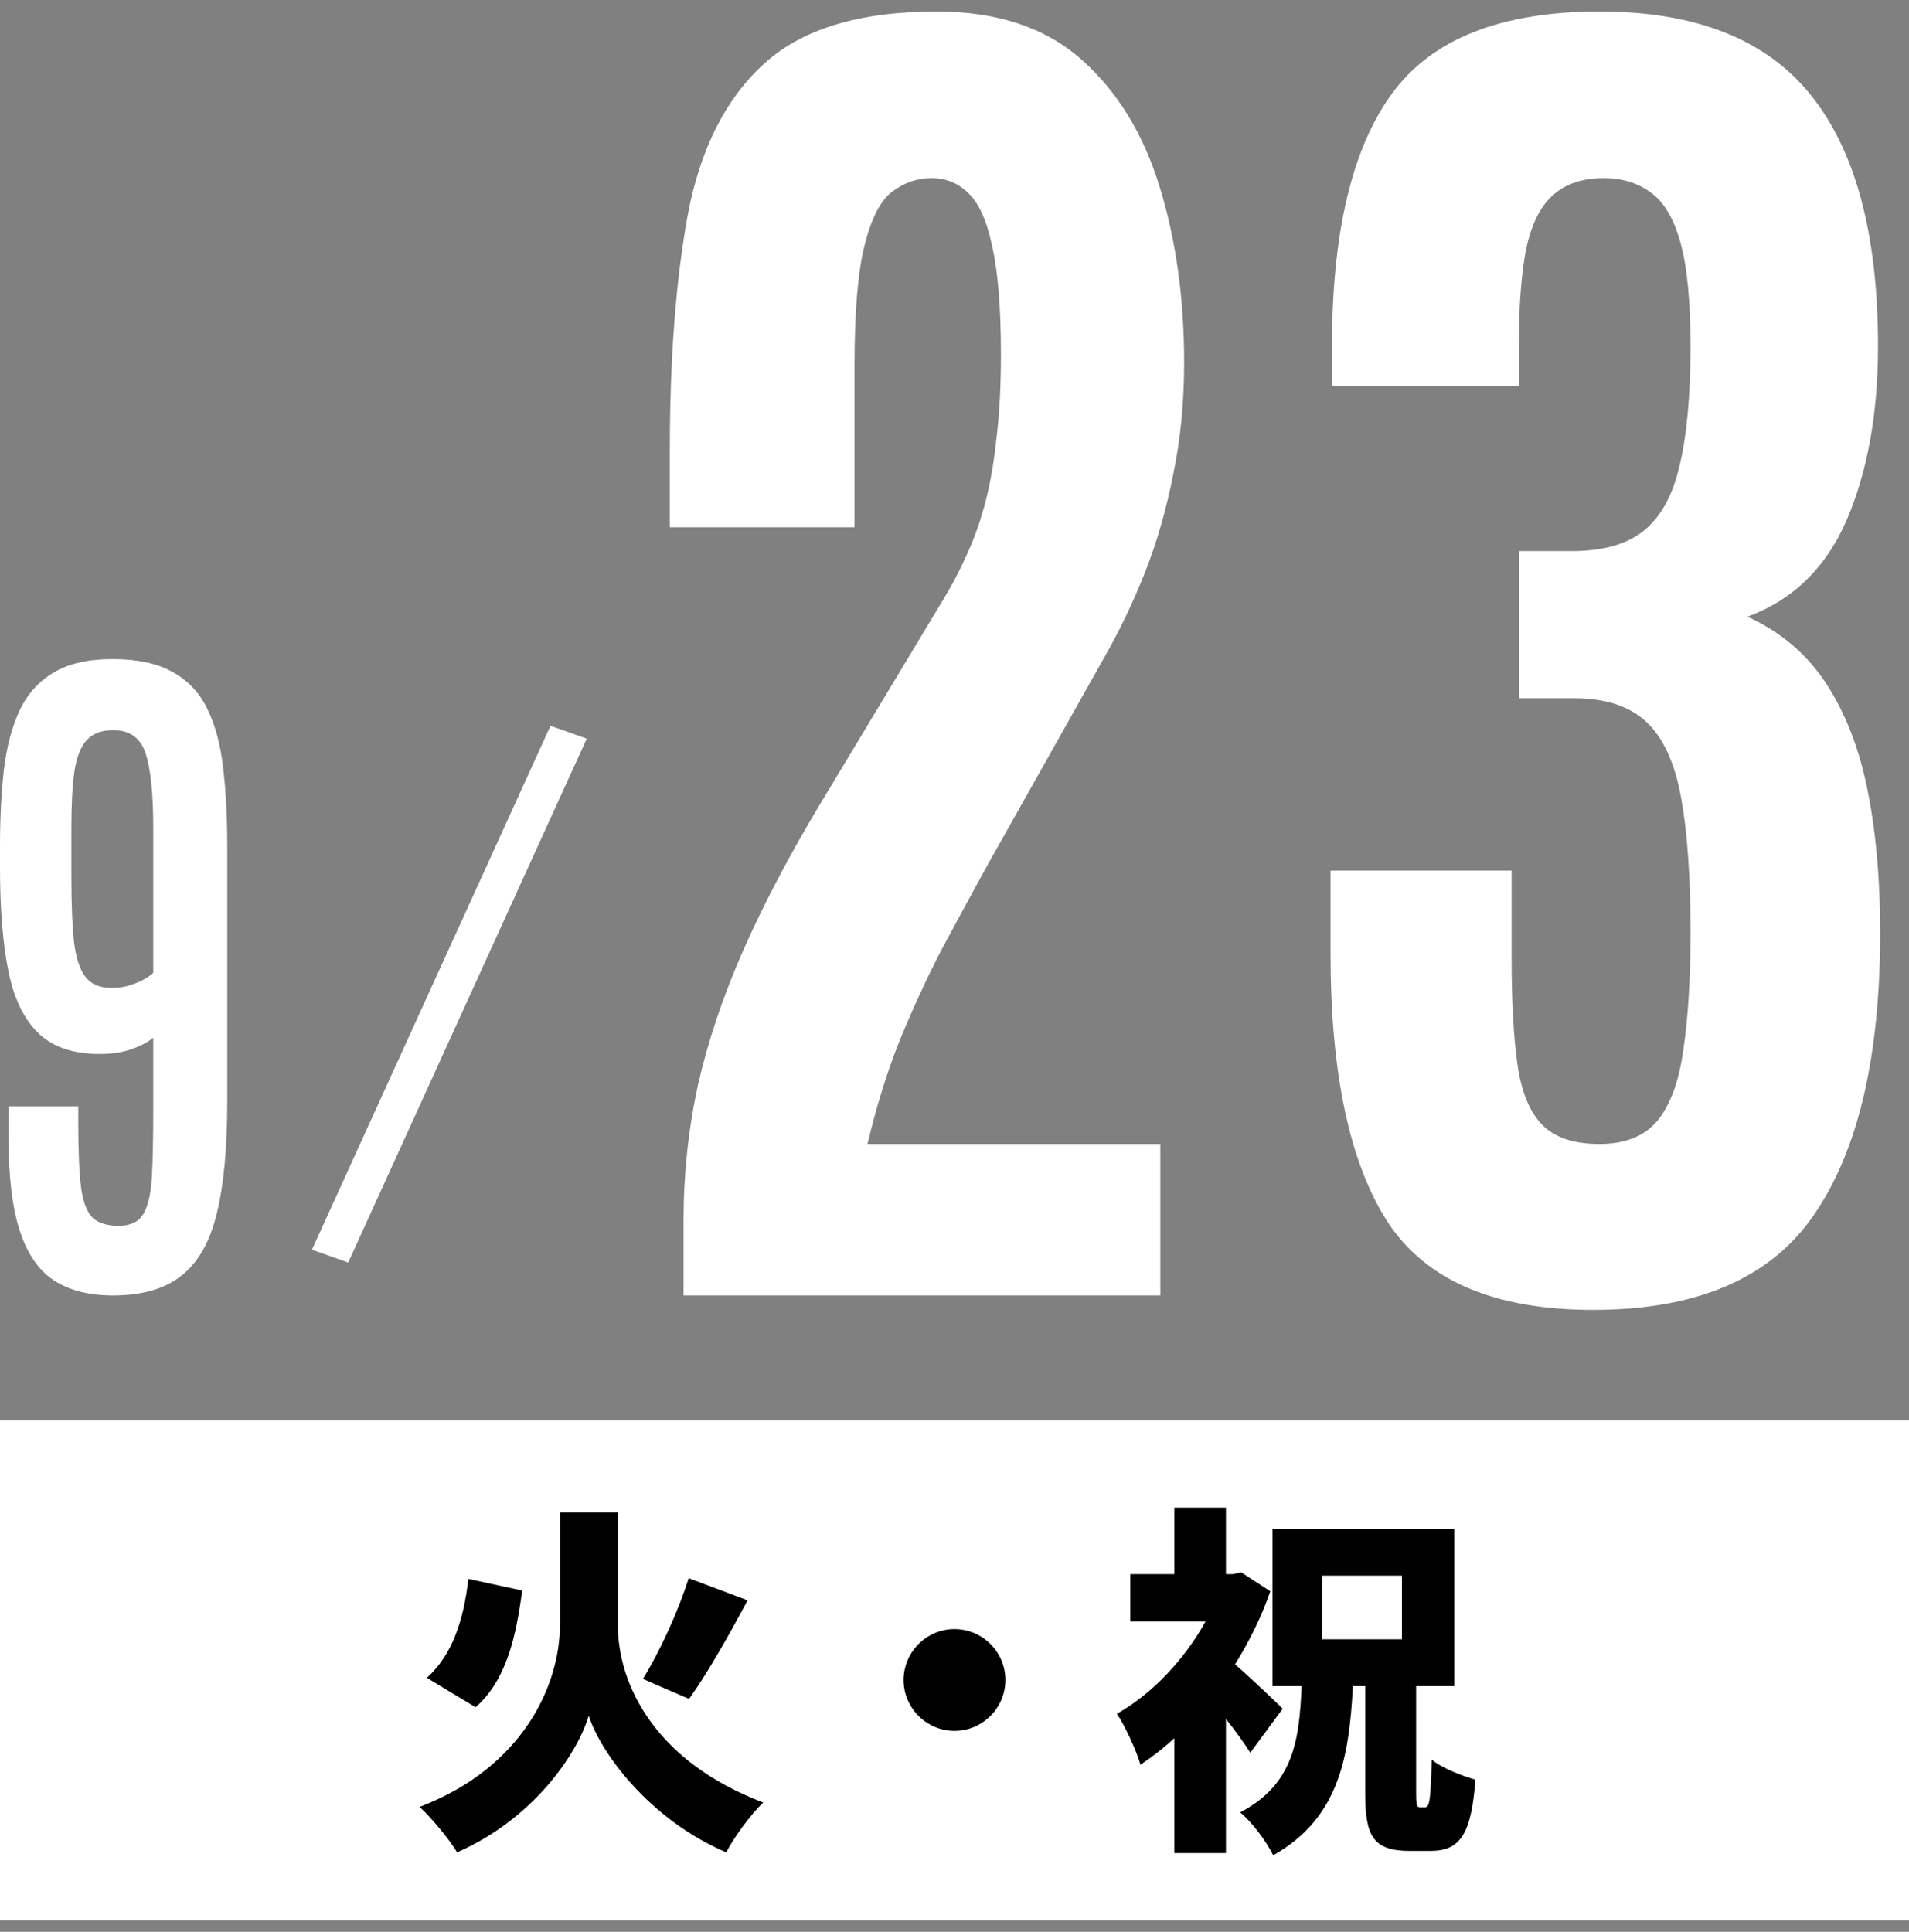
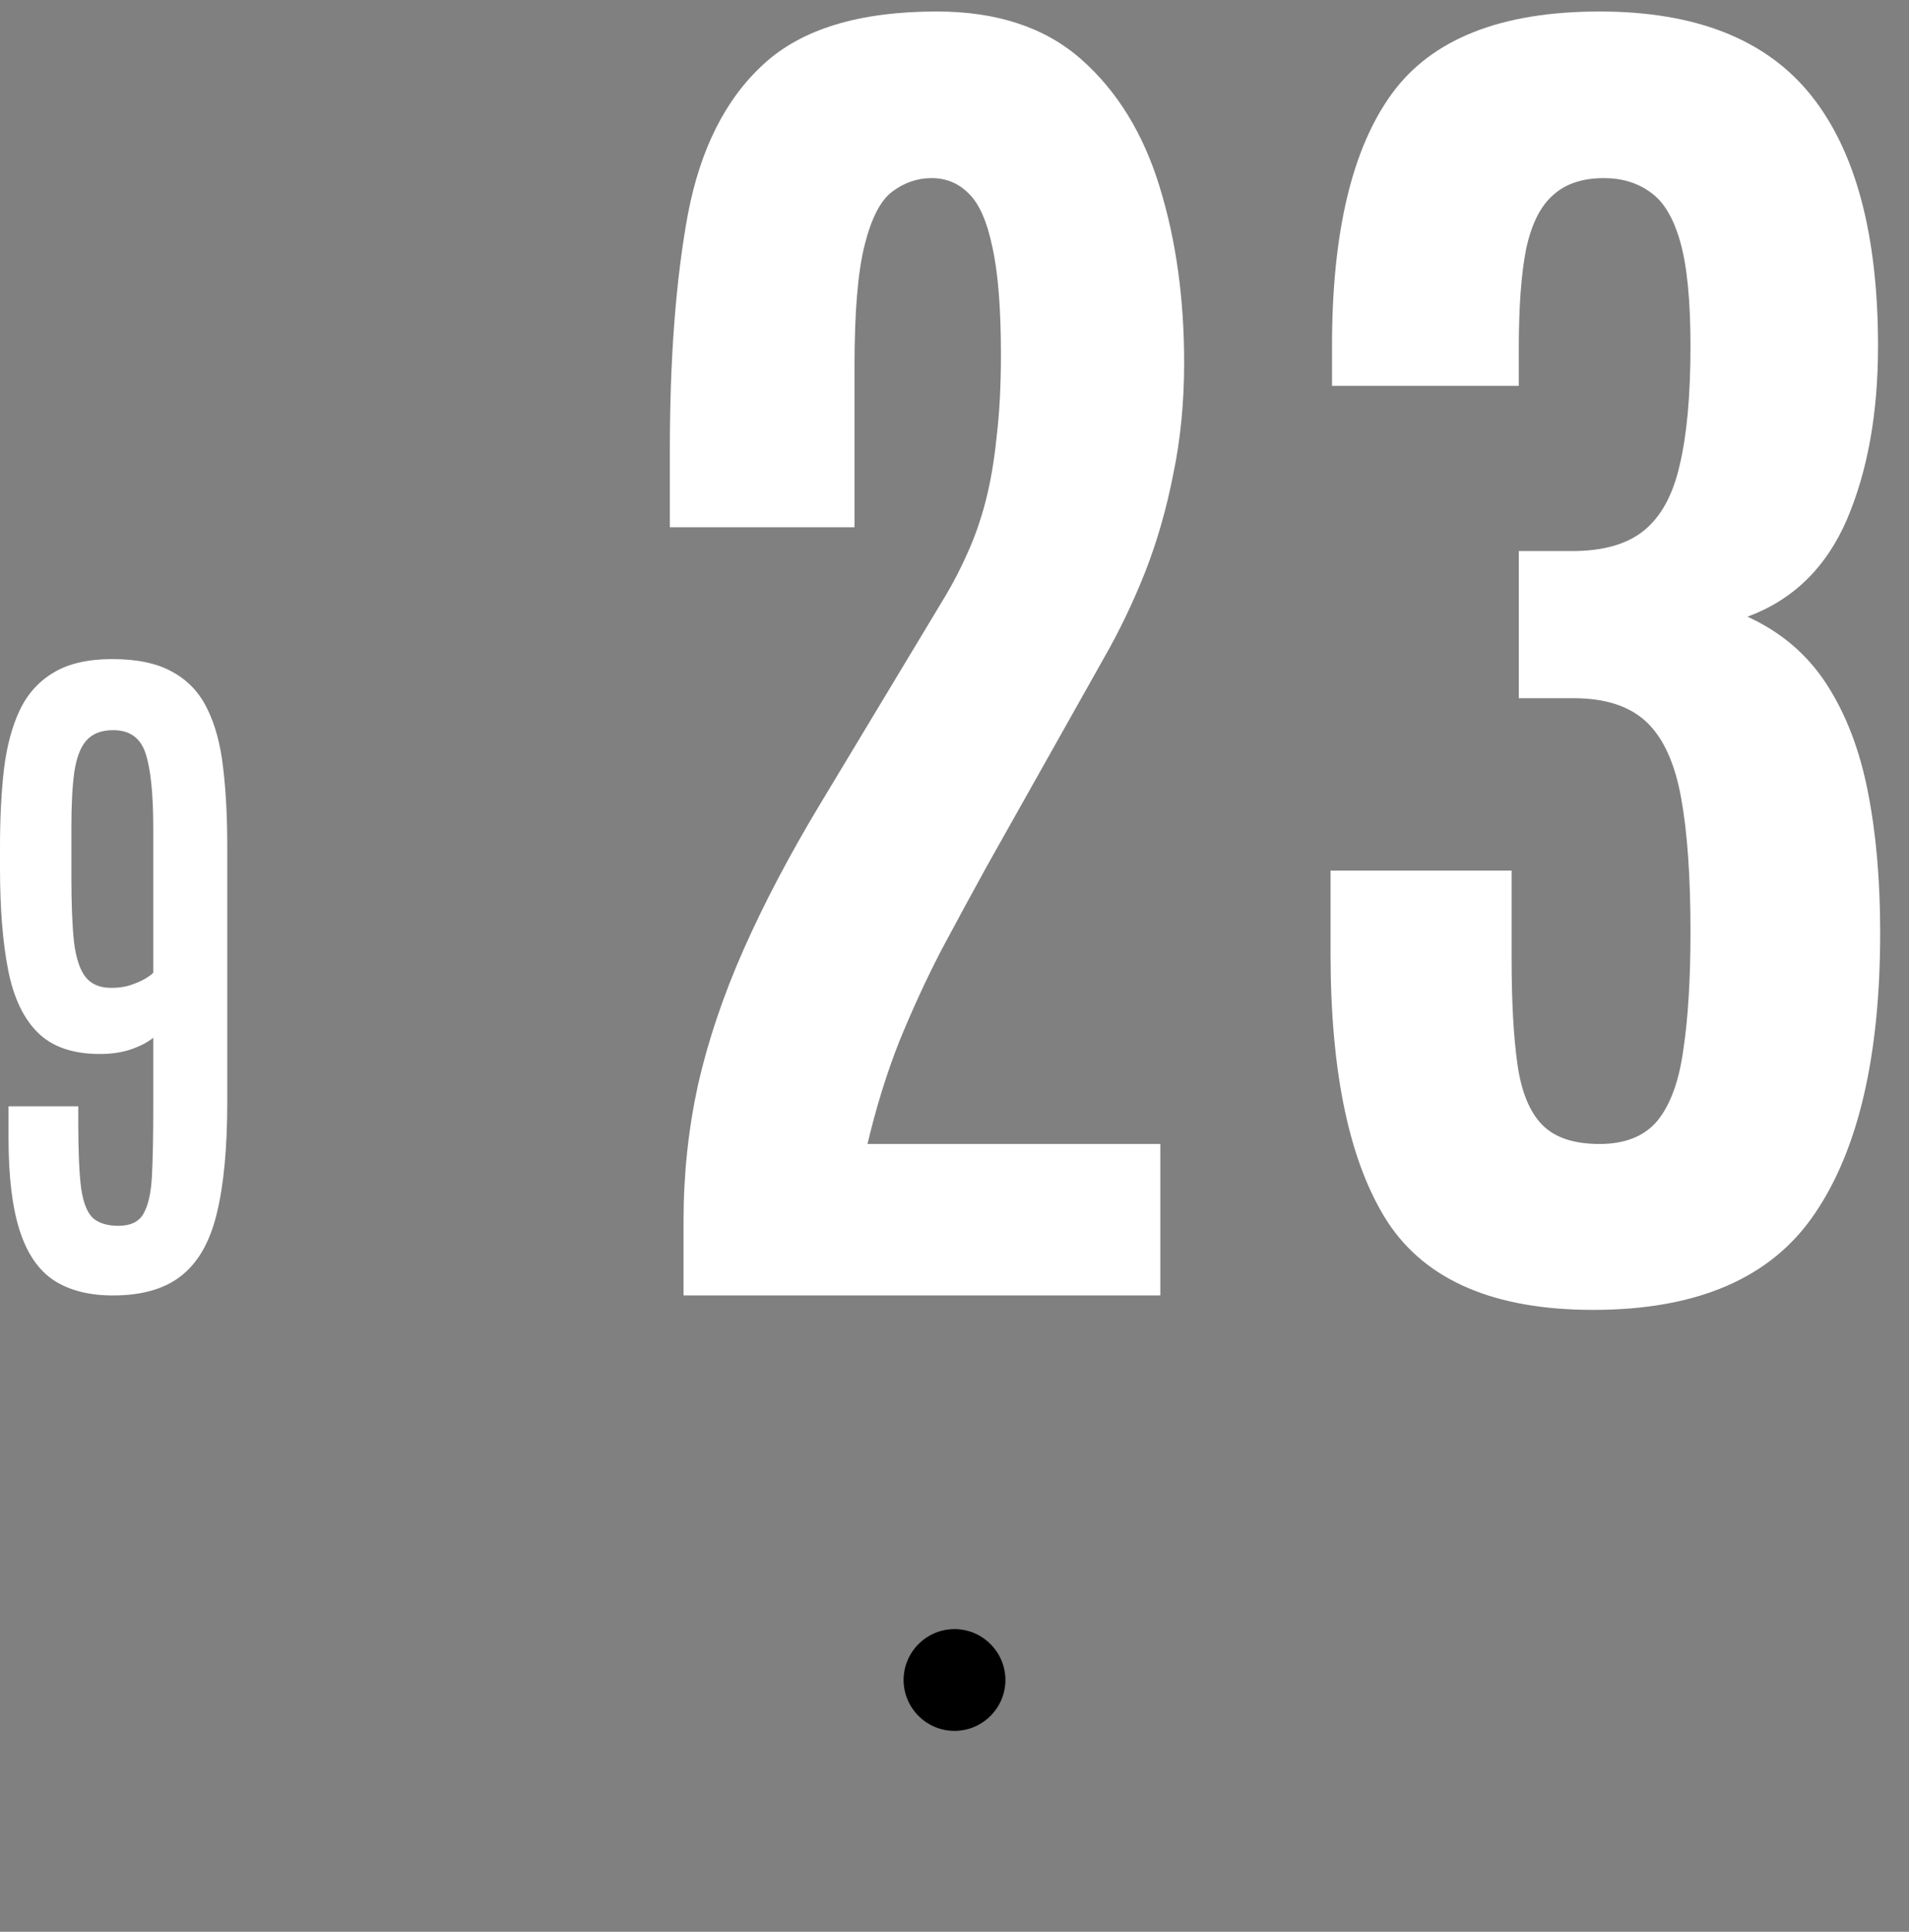
<svg xmlns="http://www.w3.org/2000/svg" width="84" height="85" viewBox="0 0 84 85" fill="none">
  <rect x="0" y="0" width="84" height="85" fill="#808080" stroke="none" />
  <path d="M4.971 57C3.915 57 3.045 56.777 2.363 56.331C1.691 55.885 1.191 55.154 0.865 54.138C0.538 53.121 0.375 51.763 0.375 50.062V48.678H3.444V49.393C3.444 50.679 3.487 51.649 3.573 52.302C3.67 52.945 3.847 53.381 4.107 53.609C4.366 53.827 4.736 53.936 5.216 53.936C5.744 53.936 6.11 53.759 6.311 53.407C6.523 53.044 6.647 52.489 6.686 51.742C6.724 50.985 6.744 50.016 6.744 48.833V45.66C6.503 45.857 6.177 46.028 5.764 46.173C5.36 46.308 4.904 46.376 4.395 46.376C3.213 46.376 2.305 46.064 1.671 45.442C1.037 44.82 0.6 43.902 0.36 42.689C0.12 41.465 0 39.967 0 38.193V37.244C0 36 0.058 34.87 0.173 33.853C0.298 32.837 0.528 31.971 0.865 31.256C1.21 30.53 1.71 29.975 2.363 29.591C3.016 29.197 3.876 29 4.942 29C6.037 29 6.916 29.187 7.579 29.56C8.252 29.923 8.761 30.457 9.107 31.162C9.462 31.867 9.697 32.728 9.813 33.744C9.938 34.761 10 35.922 10 37.229V48.491C10 50.513 9.846 52.147 9.539 53.391C9.241 54.636 8.722 55.548 7.983 56.129C7.253 56.71 6.249 57 4.971 57ZM4.899 43.467C5.235 43.467 5.533 43.42 5.793 43.327C6.061 43.233 6.278 43.135 6.441 43.031C6.604 42.927 6.705 42.85 6.744 42.798V36.451C6.744 34.947 6.633 33.853 6.412 33.169C6.191 32.474 5.716 32.127 4.986 32.127C4.467 32.127 4.073 32.277 3.804 32.578C3.545 32.868 3.367 33.33 3.271 33.962C3.184 34.584 3.141 35.398 3.141 36.404V38.598C3.141 39.79 3.18 40.739 3.256 41.444C3.343 42.15 3.511 42.663 3.761 42.984C4.011 43.306 4.39 43.467 4.899 43.467Z" fill="white" />
-   <path d="M24.223 31.936L25.819 32.5L15.322 55.551L13.726 54.986L24.223 31.936Z" fill="white" />
-   <path d="M0 62.5H84V84.5H0V62.5Z" fill="white" />
  <path d="M70.1 57.635C65.763 57.635 62.747 56.344 61.055 53.763C59.383 51.16 58.547 47.225 58.547 41.956V38.306H66.514V42.178C66.514 44.061 66.598 45.606 66.768 46.812C66.937 48.018 67.296 48.907 67.847 49.478C68.397 50.049 69.243 50.335 70.386 50.335C71.507 50.335 72.353 49.996 72.925 49.319C73.496 48.621 73.877 47.584 74.067 46.209C74.279 44.812 74.385 43.078 74.385 41.004C74.385 38.571 74.247 36.603 73.972 35.101C73.697 33.577 73.189 32.466 72.449 31.768C71.708 31.07 70.64 30.721 69.243 30.721H66.831V24.246H69.18C70.534 24.246 71.581 23.95 72.322 23.357C73.084 22.744 73.612 21.781 73.909 20.469C74.226 19.136 74.385 17.391 74.385 15.232C74.385 13.243 74.237 11.72 73.94 10.662C73.644 9.604 73.21 8.874 72.639 8.472C72.068 8.049 71.38 7.837 70.576 7.837C69.624 7.837 68.873 8.091 68.323 8.599C67.773 9.086 67.381 9.879 67.148 10.979C66.937 12.059 66.831 13.497 66.831 15.296V16.978H58.611V15.232C58.611 10.239 59.489 6.536 61.245 4.124C63.001 1.712 66.048 0.506 70.386 0.506C74.618 0.506 77.717 1.733 79.685 4.188C81.653 6.642 82.637 10.324 82.637 15.232C82.637 18.174 82.182 20.713 81.272 22.85C80.362 24.965 78.902 26.394 76.892 27.134C78.373 27.811 79.537 28.806 80.383 30.118C81.23 31.43 81.833 33.006 82.192 34.847C82.552 36.666 82.732 38.729 82.732 41.036C82.732 46.474 81.769 50.599 79.844 53.414C77.939 56.228 74.692 57.635 70.1 57.635Z" fill="white" />
  <path d="M30.078 57V53.699C30.078 51.668 30.29 49.679 30.713 47.732C31.157 45.786 31.824 43.807 32.712 41.797C33.601 39.787 34.712 37.671 36.045 35.45L41.567 26.277C41.948 25.643 42.287 24.987 42.583 24.31C42.9 23.611 43.165 22.85 43.377 22.024C43.588 21.199 43.747 20.268 43.852 19.231C43.98 18.174 44.043 16.967 44.043 15.613C44.043 13.561 43.916 11.974 43.662 10.852C43.429 9.731 43.08 8.948 42.615 8.504C42.17 8.06 41.631 7.837 40.996 7.837C40.361 7.837 39.779 8.038 39.251 8.44C38.743 8.821 38.341 9.604 38.044 10.789C37.748 11.953 37.6 13.73 37.6 16.121V23.199H29.475V19.771C29.475 15.751 29.74 12.302 30.269 9.424C30.819 6.547 31.93 4.346 33.601 2.823C35.273 1.278 37.812 0.506 41.218 0.506C43.863 0.506 45.979 1.204 47.566 2.601C49.153 3.997 50.306 5.87 51.025 8.218C51.745 10.546 52.105 13.127 52.105 15.962C52.105 17.697 51.946 19.327 51.628 20.85C51.332 22.373 50.92 23.812 50.391 25.166C49.862 26.5 49.259 27.759 48.581 28.943L43.44 38.084C42.763 39.311 42.086 40.56 41.409 41.829C40.753 43.099 40.139 44.432 39.568 45.828C39.018 47.225 38.552 48.727 38.171 50.335H51.057V57H30.078Z" fill="white" />
-   <path d="M56.44 75.184L55.016 77.12C54.744 76.688 54.36 76.16 53.944 75.632V81.536H51.672V76.48C51.192 76.928 50.68 77.312 50.184 77.648C50.008 77.024 49.464 75.856 49.144 75.408C50.68 74.544 52.12 73.024 53.048 71.344H49.736V69.264H51.672V66.336H53.944V69.264H54.232L54.616 69.184L55.896 70.016C55.512 71.136 54.968 72.224 54.344 73.232C55.048 73.84 56.136 74.88 56.44 75.184ZM58.168 69.328V72.128H61.688V69.328H58.168ZM62.488 79.52H62.712C62.904 79.52 62.952 79.184 63 77.424C63.432 77.792 64.344 78.144 64.92 78.304C64.744 80.704 64.248 81.44 62.952 81.44H62.024C60.424 81.44 60.072 80.784 60.072 78.928V74.192H59.528C59.368 77.44 58.856 80.032 56.024 81.632C55.736 81.04 55.096 80.176 54.568 79.744C56.872 78.544 57.176 76.656 57.272 74.192H55.992V67.264H63.992V74.192H62.312V78.896C62.312 79.456 62.344 79.52 62.488 79.52Z" fill="black" />
  <path d="M42 71.68C43.232 71.68 44.24 72.688 44.24 73.92C44.24 75.152 43.232 76.16 42 76.16C40.768 76.16 39.76 75.152 39.76 73.92C39.76 72.688 40.768 71.68 42 71.68Z" fill="black" />
-   <path d="M27.184 66.544V71.456C27.184 74.224 28.912 77.536 33.584 79.312C33.04 79.824 32.304 80.832 31.952 81.504C28.56 80.048 26.416 77.104 25.904 75.488C25.408 77.168 23.472 80.032 20.112 81.504C19.808 80.976 18.976 79.968 18.464 79.504C22.992 77.776 24.64 74.176 24.64 71.472V66.544H27.184ZM30.304 69.44L32.896 70.416C32.048 72 31.104 73.664 30.32 74.752L28.288 73.872C29.024 72.688 29.856 70.88 30.304 69.44ZM20.608 69.472L22.976 69.984C22.704 72.048 22.272 73.936 20.928 75.12L18.784 73.824C19.888 72.832 20.4 71.312 20.608 69.472Z" fill="black" />
</svg>